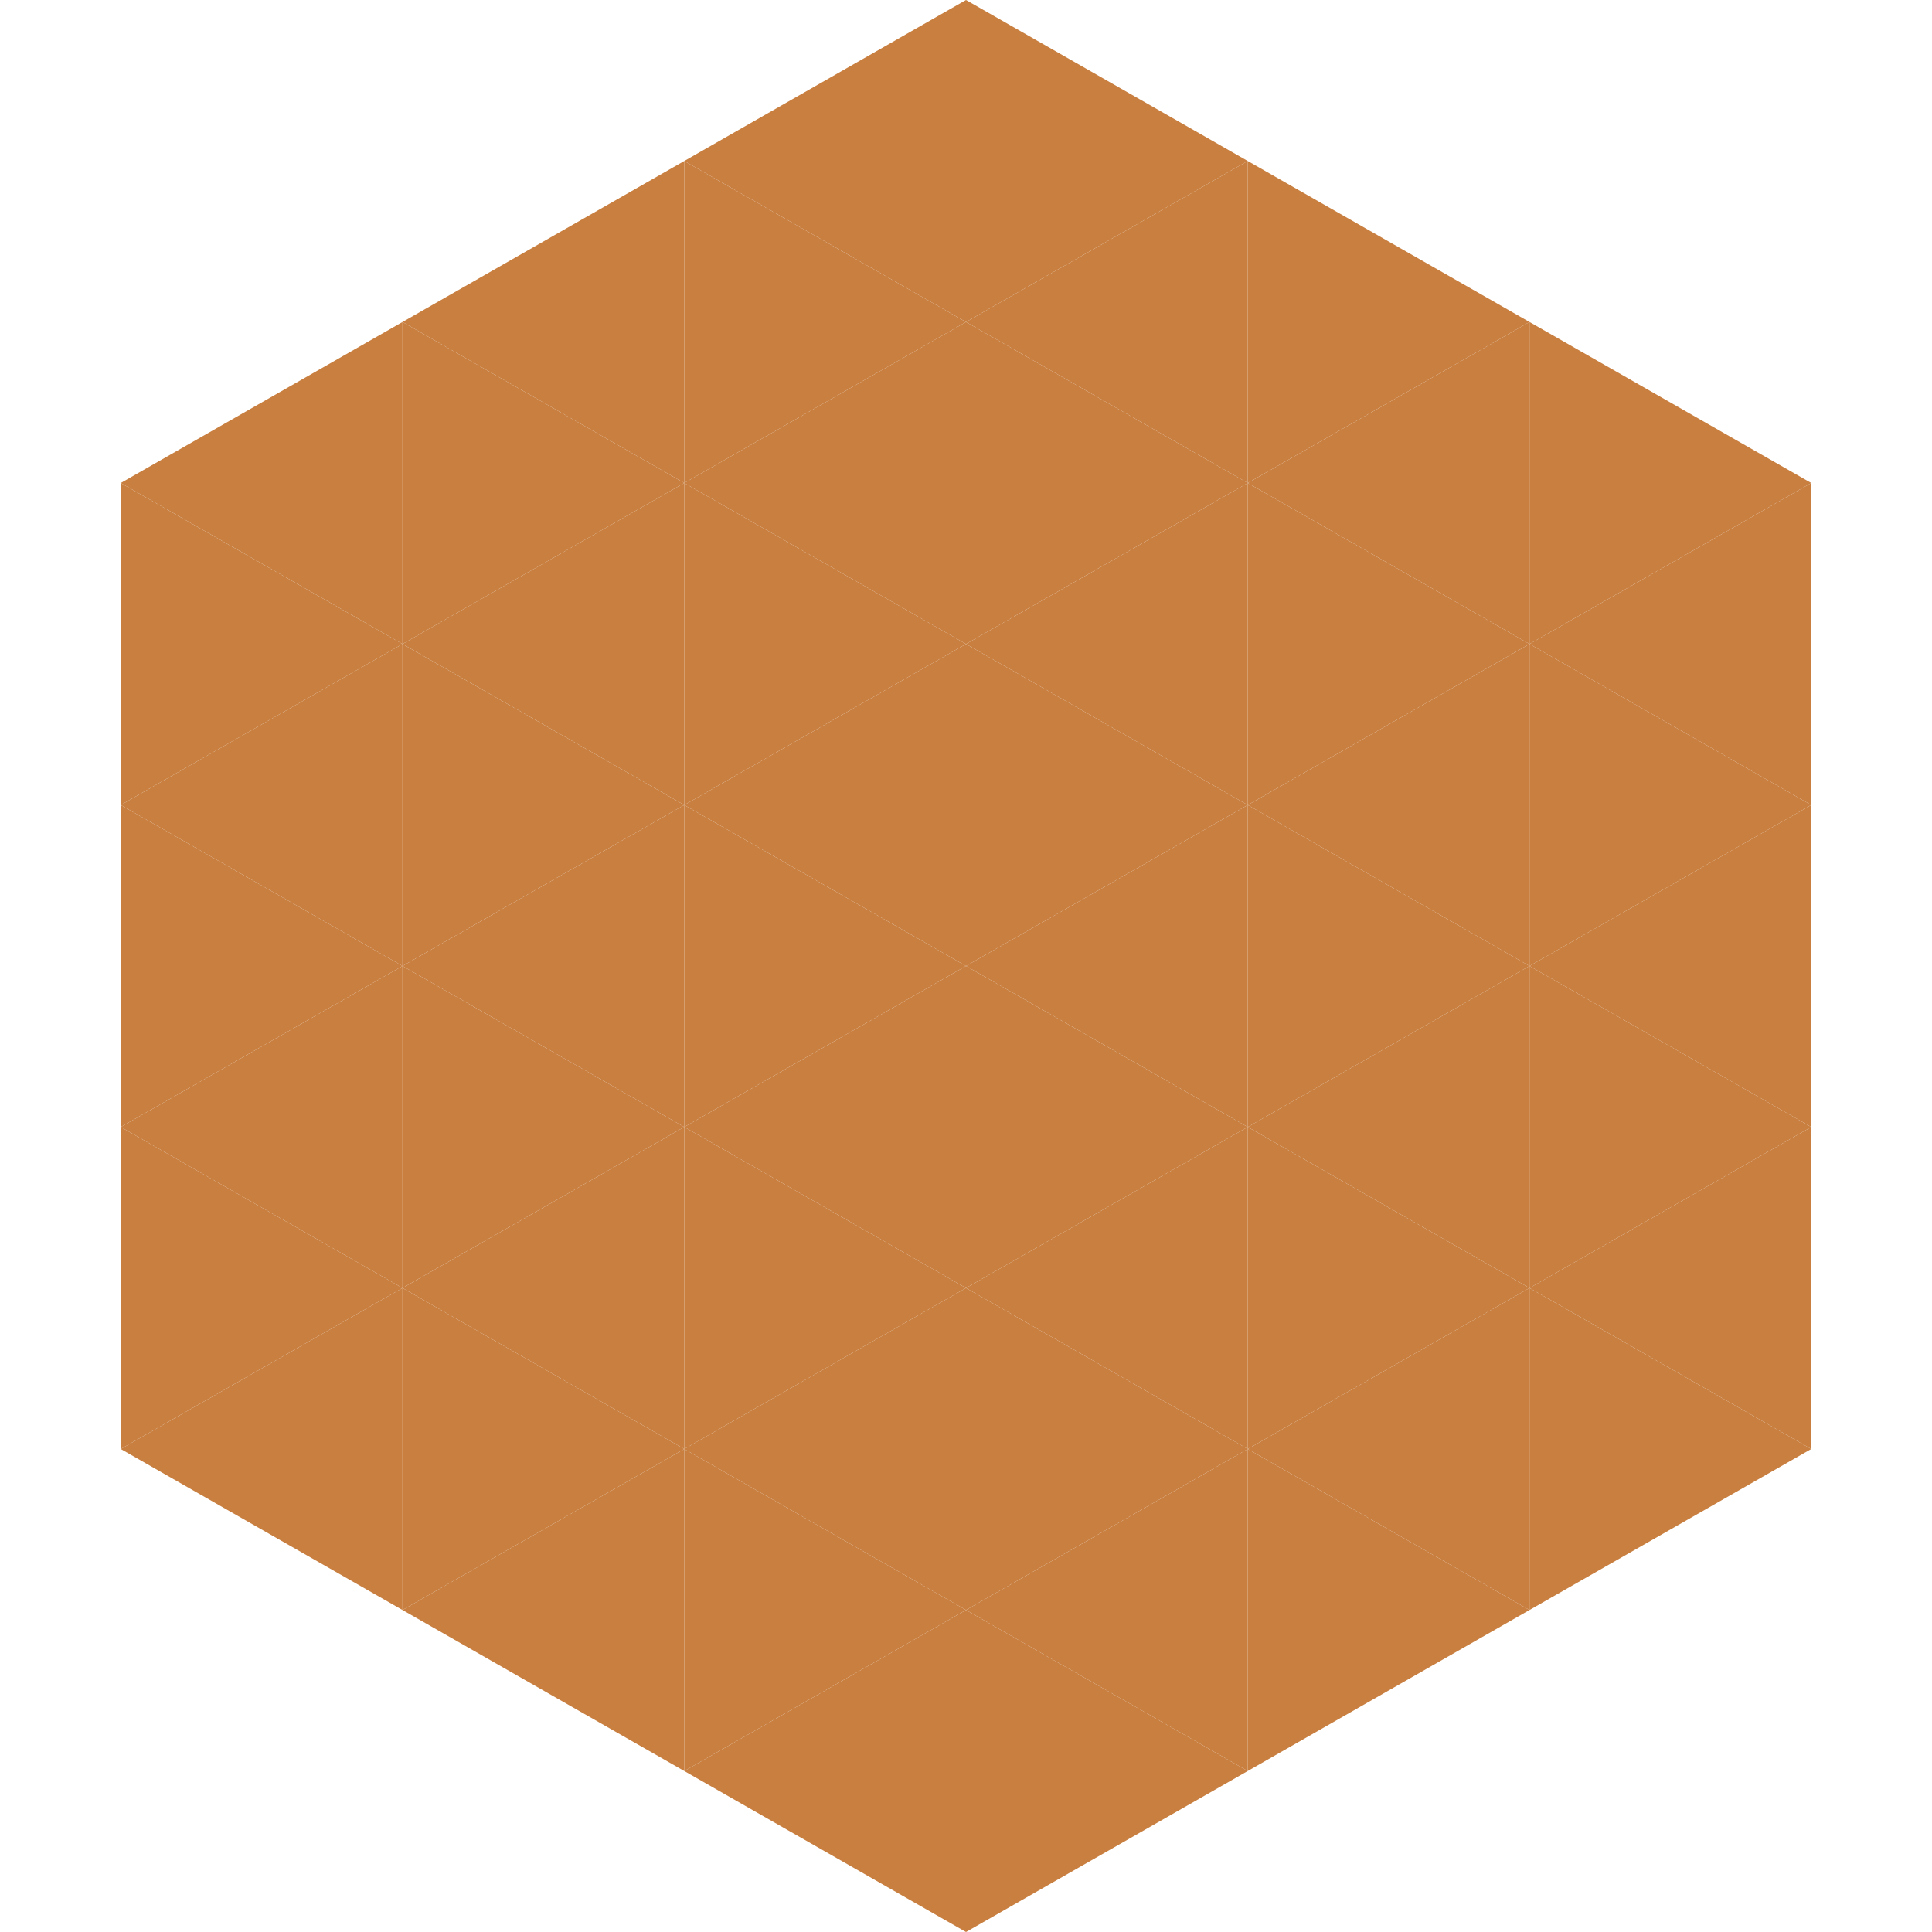
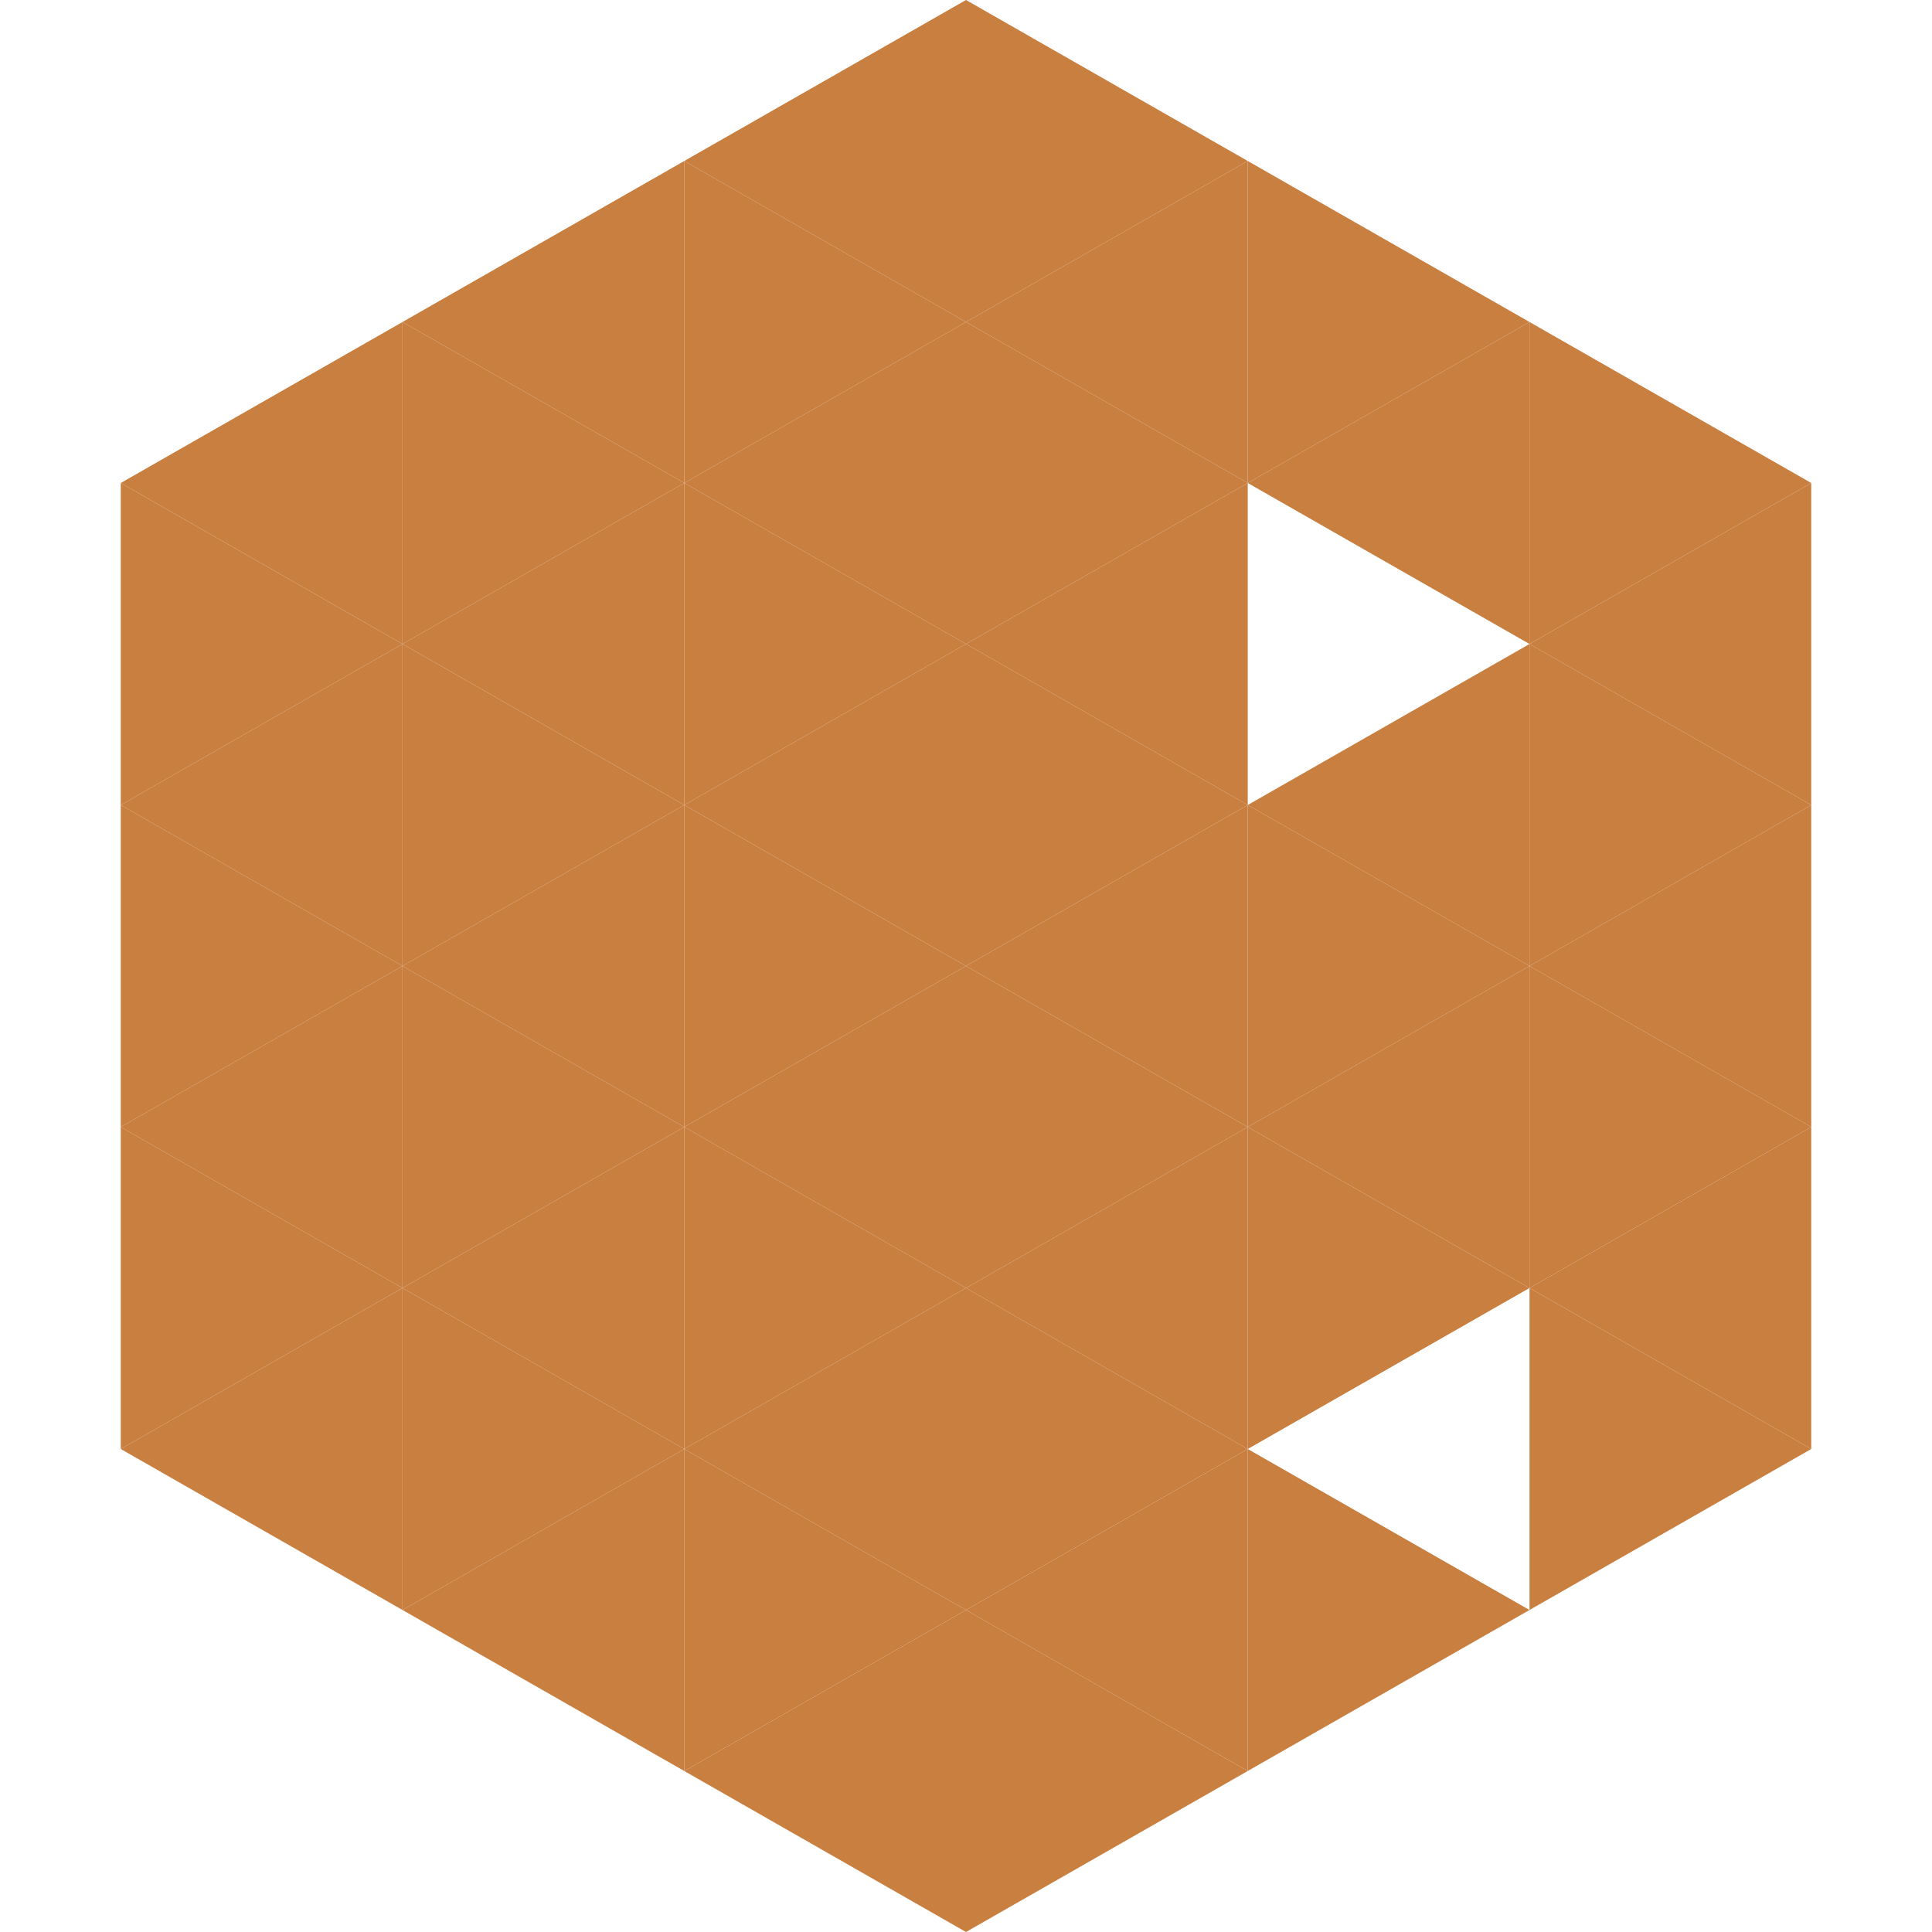
<svg xmlns="http://www.w3.org/2000/svg" width="240" height="240">
  <polygon points="50,40 15,60 50,80" style="fill:rgb(200,127,64)" />
  <polygon points="190,40 225,60 190,80" style="fill:rgb(200,127,64)" />
  <polygon points="15,60 50,80 15,100" style="fill:rgb(200,127,64)" />
  <polygon points="225,60 190,80 225,100" style="fill:rgb(200,127,64)" />
  <polygon points="50,80 15,100 50,120" style="fill:rgb(200,127,64)" />
  <polygon points="190,80 225,100 190,120" style="fill:rgb(200,127,64)" />
  <polygon points="15,100 50,120 15,140" style="fill:rgb(200,127,64)" />
  <polygon points="225,100 190,120 225,140" style="fill:rgb(200,127,64)" />
  <polygon points="50,120 15,140 50,160" style="fill:rgb(200,127,64)" />
  <polygon points="190,120 225,140 190,160" style="fill:rgb(200,127,64)" />
  <polygon points="15,140 50,160 15,180" style="fill:rgb(200,127,64)" />
  <polygon points="225,140 190,160 225,180" style="fill:rgb(200,127,64)" />
  <polygon points="50,160 15,180 50,200" style="fill:rgb(200,127,64)" />
  <polygon points="190,160 225,180 190,200" style="fill:rgb(200,127,64)" />
  <polygon points="15,180 50,200 15,220" style="fill:rgb(255,255,255); fill-opacity:0" />
  <polygon points="225,180 190,200 225,220" style="fill:rgb(255,255,255); fill-opacity:0" />
  <polygon points="50,0 85,20 50,40" style="fill:rgb(255,255,255); fill-opacity:0" />
  <polygon points="190,0 155,20 190,40" style="fill:rgb(255,255,255); fill-opacity:0" />
  <polygon points="85,20 50,40 85,60" style="fill:rgb(200,127,64)" />
  <polygon points="155,20 190,40 155,60" style="fill:rgb(200,127,64)" />
  <polygon points="50,40 85,60 50,80" style="fill:rgb(200,127,64)" />
  <polygon points="190,40 155,60 190,80" style="fill:rgb(200,127,64)" />
  <polygon points="85,60 50,80 85,100" style="fill:rgb(200,127,64)" />
-   <polygon points="155,60 190,80 155,100" style="fill:rgb(200,127,64)" />
  <polygon points="50,80 85,100 50,120" style="fill:rgb(200,127,64)" />
  <polygon points="190,80 155,100 190,120" style="fill:rgb(200,127,64)" />
  <polygon points="85,100 50,120 85,140" style="fill:rgb(200,127,64)" />
  <polygon points="155,100 190,120 155,140" style="fill:rgb(200,127,64)" />
  <polygon points="50,120 85,140 50,160" style="fill:rgb(200,127,64)" />
  <polygon points="190,120 155,140 190,160" style="fill:rgb(200,127,64)" />
  <polygon points="85,140 50,160 85,180" style="fill:rgb(200,127,64)" />
  <polygon points="155,140 190,160 155,180" style="fill:rgb(200,127,64)" />
  <polygon points="50,160 85,180 50,200" style="fill:rgb(200,127,64)" />
-   <polygon points="190,160 155,180 190,200" style="fill:rgb(200,127,64)" />
  <polygon points="85,180 50,200 85,220" style="fill:rgb(200,127,64)" />
  <polygon points="155,180 190,200 155,220" style="fill:rgb(200,127,64)" />
  <polygon points="120,0 85,20 120,40" style="fill:rgb(200,127,64)" />
  <polygon points="120,0 155,20 120,40" style="fill:rgb(200,127,64)" />
  <polygon points="85,20 120,40 85,60" style="fill:rgb(200,127,64)" />
  <polygon points="155,20 120,40 155,60" style="fill:rgb(200,127,64)" />
  <polygon points="120,40 85,60 120,80" style="fill:rgb(200,127,64)" />
  <polygon points="120,40 155,60 120,80" style="fill:rgb(200,127,64)" />
  <polygon points="85,60 120,80 85,100" style="fill:rgb(200,127,64)" />
  <polygon points="155,60 120,80 155,100" style="fill:rgb(200,127,64)" />
  <polygon points="120,80 85,100 120,120" style="fill:rgb(200,127,64)" />
  <polygon points="120,80 155,100 120,120" style="fill:rgb(200,127,64)" />
  <polygon points="85,100 120,120 85,140" style="fill:rgb(200,127,64)" />
  <polygon points="155,100 120,120 155,140" style="fill:rgb(200,127,64)" />
  <polygon points="120,120 85,140 120,160" style="fill:rgb(200,127,64)" />
  <polygon points="120,120 155,140 120,160" style="fill:rgb(200,127,64)" />
  <polygon points="85,140 120,160 85,180" style="fill:rgb(200,127,64)" />
  <polygon points="155,140 120,160 155,180" style="fill:rgb(200,127,64)" />
  <polygon points="120,160 85,180 120,200" style="fill:rgb(200,127,64)" />
  <polygon points="120,160 155,180 120,200" style="fill:rgb(200,127,64)" />
  <polygon points="85,180 120,200 85,220" style="fill:rgb(200,127,64)" />
  <polygon points="155,180 120,200 155,220" style="fill:rgb(200,127,64)" />
  <polygon points="120,200 85,220 120,240" style="fill:rgb(200,127,64)" />
  <polygon points="120,200 155,220 120,240" style="fill:rgb(200,127,64)" />
  <polygon points="85,220 120,240 85,260" style="fill:rgb(255,255,255); fill-opacity:0" />
-   <polygon points="155,220 120,240 155,260" style="fill:rgb(255,255,255); fill-opacity:0" />
</svg>